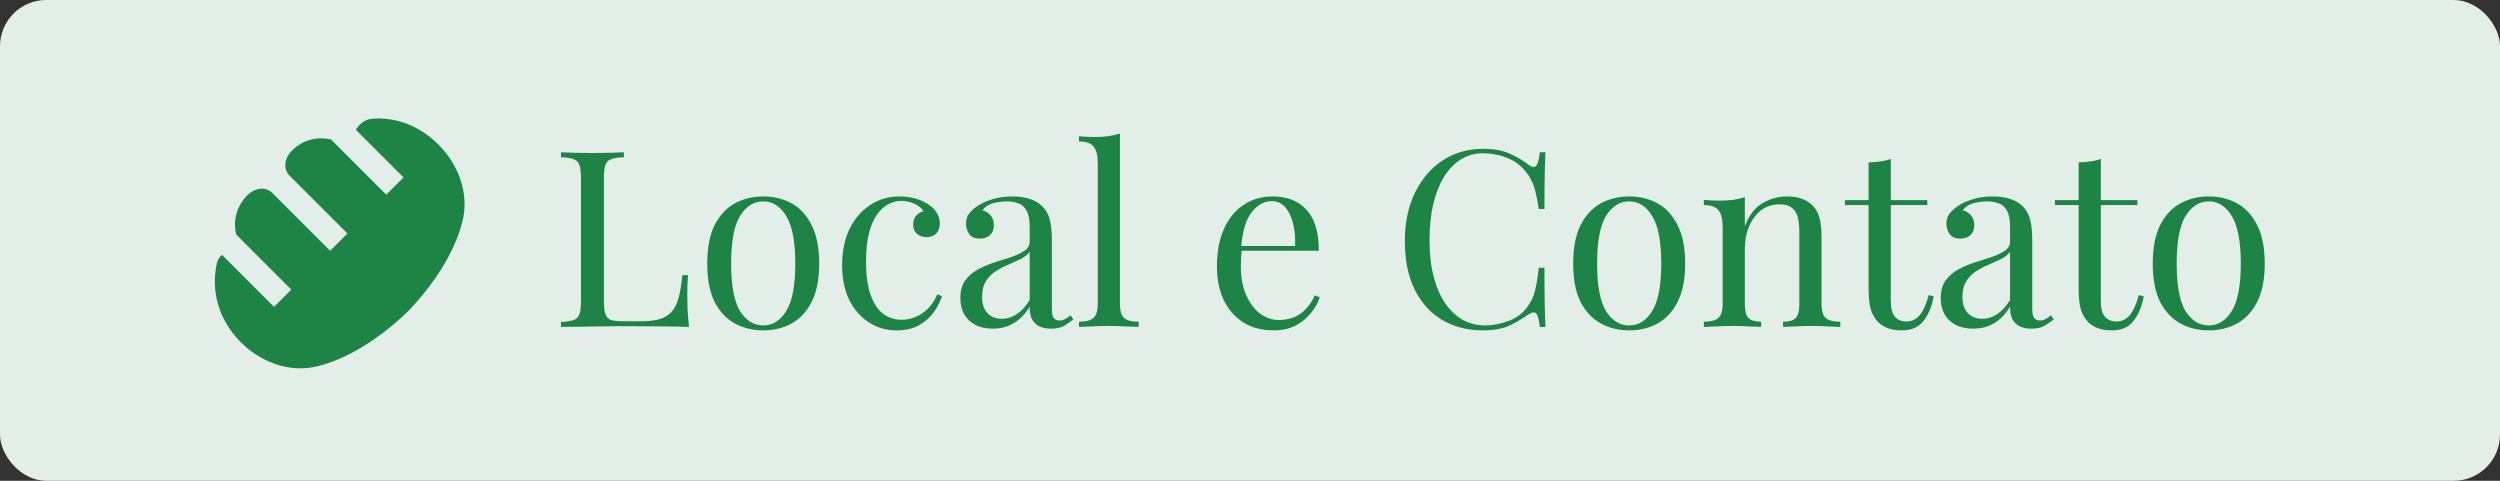
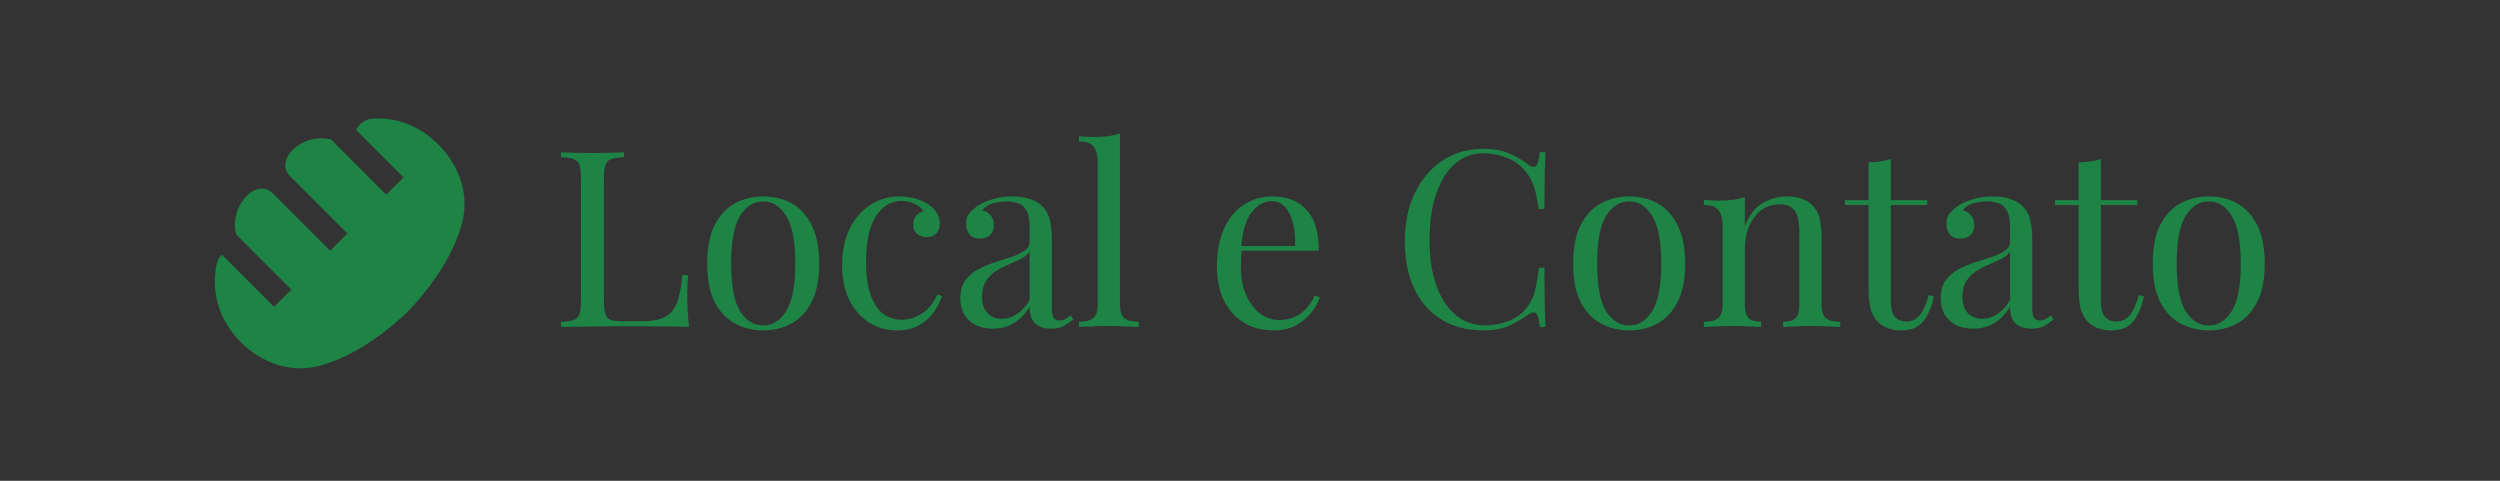
<svg xmlns="http://www.w3.org/2000/svg" width="130" height="25" viewBox="0 0 130 25" fill="none">
  <rect x="0" y="0" width="130" height="25" fill="#333333" stroke="none" />
-   <rect width="130" height="25" rx="2.405" fill="#E4EEE8" />
  <path d="M32.442 7.919V8.175C32.151 8.184 31.929 8.218 31.775 8.278C31.63 8.329 31.531 8.432 31.48 8.586C31.429 8.731 31.403 8.962 31.403 9.278V15.64C31.403 15.948 31.429 16.179 31.48 16.333C31.531 16.487 31.63 16.59 31.775 16.641C31.929 16.684 32.151 16.705 32.442 16.705H33.378C33.78 16.705 34.105 16.662 34.353 16.577C34.61 16.491 34.811 16.359 34.956 16.179C35.11 15.991 35.225 15.743 35.302 15.435C35.379 15.127 35.439 14.751 35.482 14.306H35.777C35.751 14.572 35.738 14.922 35.738 15.358C35.738 15.521 35.743 15.756 35.751 16.064C35.768 16.363 35.794 16.675 35.828 17C35.392 16.983 34.9 16.974 34.353 16.974C33.806 16.966 33.318 16.962 32.891 16.962C32.703 16.962 32.459 16.962 32.16 16.962C31.869 16.962 31.553 16.966 31.211 16.974C30.869 16.974 30.522 16.979 30.172 16.987C29.821 16.987 29.488 16.991 29.171 17V16.744C29.462 16.726 29.68 16.692 29.825 16.641C29.979 16.59 30.082 16.487 30.133 16.333C30.184 16.179 30.21 15.948 30.21 15.64V9.278C30.21 8.962 30.184 8.731 30.133 8.586C30.082 8.432 29.979 8.329 29.825 8.278C29.68 8.218 29.462 8.184 29.171 8.175V7.919C29.351 7.927 29.586 7.936 29.877 7.945C30.167 7.953 30.48 7.957 30.813 7.957C31.112 7.957 31.407 7.953 31.698 7.945C31.997 7.936 32.245 7.927 32.442 7.919ZM39.688 10.215C40.235 10.215 40.726 10.335 41.163 10.574C41.599 10.813 41.945 11.19 42.202 11.703C42.467 12.216 42.599 12.883 42.599 13.704C42.599 14.524 42.467 15.191 42.202 15.704C41.945 16.209 41.599 16.581 41.163 16.82C40.726 17.06 40.235 17.18 39.688 17.18C39.149 17.18 38.657 17.06 38.212 16.82C37.776 16.581 37.426 16.209 37.161 15.704C36.904 15.191 36.776 14.524 36.776 13.704C36.776 12.883 36.904 12.216 37.161 11.703C37.426 11.19 37.776 10.813 38.212 10.574C38.657 10.335 39.149 10.215 39.688 10.215ZM39.688 10.471C39.2 10.471 38.798 10.724 38.482 11.228C38.174 11.733 38.02 12.558 38.02 13.704C38.02 14.849 38.174 15.675 38.482 16.179C38.798 16.675 39.2 16.923 39.688 16.923C40.175 16.923 40.572 16.675 40.88 16.179C41.197 15.675 41.355 14.849 41.355 13.704C41.355 12.558 41.197 11.733 40.88 11.228C40.572 10.724 40.175 10.471 39.688 10.471ZM46.779 10.215C47.052 10.215 47.317 10.249 47.574 10.317C47.83 10.386 48.061 10.488 48.267 10.625C48.463 10.754 48.613 10.903 48.715 11.074C48.818 11.237 48.869 11.416 48.869 11.613C48.869 11.844 48.805 12.023 48.677 12.152C48.549 12.271 48.386 12.331 48.19 12.331C48.001 12.331 47.835 12.276 47.689 12.164C47.553 12.053 47.484 11.895 47.484 11.69C47.484 11.493 47.535 11.335 47.638 11.215C47.749 11.096 47.877 11.019 48.023 10.984C47.937 10.831 47.783 10.702 47.561 10.6C47.347 10.497 47.116 10.446 46.868 10.446C46.655 10.446 46.441 10.497 46.227 10.6C46.013 10.702 45.817 10.873 45.637 11.113C45.458 11.344 45.312 11.664 45.201 12.075C45.09 12.476 45.034 12.981 45.034 13.588C45.034 14.341 45.12 14.939 45.291 15.384C45.462 15.829 45.684 16.149 45.958 16.346C46.24 16.534 46.548 16.628 46.881 16.628C47.103 16.628 47.33 16.585 47.561 16.5C47.792 16.414 48.01 16.277 48.215 16.089C48.42 15.893 48.596 15.632 48.741 15.307L48.985 15.397C48.899 15.67 48.758 15.948 48.562 16.23C48.365 16.504 48.108 16.731 47.792 16.91C47.475 17.09 47.086 17.18 46.625 17.18C46.094 17.18 45.616 17.043 45.188 16.769C44.761 16.495 44.419 16.106 44.162 15.602C43.914 15.089 43.79 14.482 43.79 13.781C43.79 13.079 43.914 12.464 44.162 11.934C44.419 11.395 44.773 10.976 45.227 10.677C45.68 10.369 46.197 10.215 46.779 10.215ZM51.631 17.09C51.281 17.09 50.977 17.026 50.721 16.897C50.464 16.761 50.267 16.573 50.13 16.333C50.002 16.094 49.938 15.816 49.938 15.499C49.938 15.123 50.024 14.815 50.195 14.576C50.374 14.336 50.601 14.144 50.874 13.999C51.148 13.853 51.434 13.733 51.734 13.639C52.042 13.537 52.332 13.443 52.606 13.357C52.88 13.263 53.102 13.156 53.273 13.037C53.453 12.917 53.542 12.759 53.542 12.562V11.767C53.542 11.408 53.487 11.134 53.376 10.946C53.273 10.758 53.132 10.634 52.952 10.574C52.773 10.505 52.572 10.471 52.349 10.471C52.136 10.471 51.905 10.501 51.657 10.561C51.417 10.621 51.225 10.745 51.08 10.933C51.242 10.967 51.383 11.053 51.503 11.19C51.623 11.326 51.682 11.502 51.682 11.716C51.682 11.929 51.614 12.1 51.477 12.229C51.34 12.348 51.165 12.408 50.951 12.408C50.703 12.408 50.52 12.331 50.4 12.177C50.289 12.015 50.233 11.835 50.233 11.639C50.233 11.416 50.289 11.237 50.4 11.1C50.511 10.963 50.652 10.835 50.823 10.715C51.02 10.578 51.272 10.463 51.58 10.369C51.896 10.266 52.251 10.215 52.645 10.215C52.995 10.215 53.294 10.258 53.542 10.343C53.79 10.42 53.996 10.536 54.158 10.689C54.38 10.895 54.526 11.147 54.594 11.446C54.663 11.737 54.697 12.088 54.697 12.498V16.064C54.697 16.277 54.727 16.431 54.786 16.525C54.855 16.619 54.958 16.666 55.094 16.666C55.188 16.666 55.278 16.645 55.364 16.602C55.449 16.56 55.552 16.491 55.672 16.397L55.813 16.615C55.633 16.752 55.462 16.867 55.3 16.962C55.137 17.047 54.919 17.09 54.645 17.09C54.397 17.09 54.192 17.047 54.03 16.962C53.867 16.876 53.743 16.752 53.658 16.59C53.581 16.419 53.542 16.205 53.542 15.948C53.312 16.333 53.034 16.619 52.709 16.808C52.392 16.996 52.033 17.09 51.631 17.09ZM52.093 16.577C52.375 16.577 52.636 16.495 52.875 16.333C53.123 16.171 53.346 15.927 53.542 15.602V13.088C53.44 13.233 53.29 13.357 53.093 13.46C52.897 13.554 52.683 13.652 52.452 13.755C52.221 13.849 51.999 13.964 51.785 14.101C51.58 14.229 51.409 14.4 51.272 14.614C51.135 14.828 51.067 15.106 51.067 15.448C51.067 15.79 51.157 16.064 51.336 16.269C51.524 16.474 51.777 16.577 52.093 16.577ZM58.237 6.944V15.807C58.237 16.166 58.31 16.41 58.456 16.538C58.609 16.666 58.862 16.731 59.212 16.731V17C59.067 16.991 58.844 16.983 58.545 16.974C58.255 16.957 57.959 16.949 57.66 16.949C57.37 16.949 57.075 16.957 56.775 16.974C56.476 16.983 56.254 16.991 56.108 17V16.731C56.459 16.731 56.707 16.666 56.852 16.538C57.006 16.41 57.083 16.166 57.083 15.807V8.483C57.083 8.098 57.015 7.816 56.878 7.637C56.741 7.449 56.484 7.355 56.108 7.355V7.085C56.382 7.111 56.647 7.124 56.904 7.124C57.151 7.124 57.387 7.111 57.609 7.085C57.84 7.051 58.049 7.004 58.237 6.944ZM66.179 10.215C66.931 10.215 67.517 10.446 67.936 10.907C68.364 11.361 68.578 12.07 68.578 13.037H64.05L64.037 12.793H67.346C67.363 12.374 67.329 11.989 67.244 11.639C67.158 11.279 67.021 10.993 66.833 10.779C66.654 10.565 66.418 10.459 66.128 10.459C65.734 10.459 65.384 10.655 65.076 11.049C64.777 11.442 64.597 12.066 64.537 12.921L64.576 12.973C64.559 13.101 64.546 13.242 64.537 13.396C64.529 13.55 64.524 13.704 64.524 13.857C64.524 14.439 64.618 14.939 64.807 15.358C64.995 15.777 65.238 16.098 65.538 16.32C65.846 16.534 66.162 16.641 66.487 16.641C66.743 16.641 66.987 16.602 67.218 16.525C67.449 16.44 67.663 16.303 67.859 16.115C68.056 15.927 68.227 15.675 68.372 15.358L68.629 15.461C68.535 15.743 68.381 16.017 68.167 16.282C67.953 16.547 67.684 16.765 67.359 16.936C67.034 17.098 66.658 17.18 66.23 17.18C65.615 17.18 65.085 17.038 64.64 16.756C64.204 16.474 63.866 16.085 63.627 15.589C63.396 15.085 63.28 14.507 63.28 13.857C63.28 13.105 63.4 12.459 63.639 11.921C63.879 11.373 64.217 10.954 64.653 10.664C65.089 10.364 65.597 10.215 66.179 10.215ZM77.131 7.739C77.696 7.739 78.157 7.825 78.516 7.996C78.884 8.158 79.209 8.351 79.491 8.573C79.662 8.701 79.791 8.718 79.876 8.624C79.97 8.522 80.034 8.287 80.069 7.919H80.364C80.347 8.235 80.334 8.62 80.325 9.073C80.317 9.526 80.312 10.125 80.312 10.869H80.017C79.957 10.501 79.902 10.21 79.85 9.997C79.799 9.774 79.735 9.586 79.658 9.432C79.59 9.278 79.496 9.125 79.376 8.971C79.111 8.62 78.777 8.368 78.376 8.214C77.974 8.051 77.55 7.97 77.106 7.97C76.687 7.97 76.306 8.077 75.964 8.291C75.631 8.496 75.34 8.795 75.092 9.189C74.853 9.582 74.664 10.057 74.528 10.612C74.399 11.168 74.335 11.793 74.335 12.485C74.335 13.203 74.408 13.84 74.553 14.396C74.698 14.944 74.9 15.405 75.156 15.781C75.421 16.158 75.729 16.444 76.079 16.641C76.439 16.829 76.823 16.923 77.234 16.923C77.619 16.923 78.021 16.846 78.44 16.692C78.859 16.538 79.188 16.29 79.427 15.948C79.615 15.7 79.744 15.431 79.812 15.14C79.889 14.849 79.957 14.443 80.017 13.922H80.312C80.312 14.7 80.317 15.328 80.325 15.807C80.334 16.277 80.347 16.675 80.364 17H80.069C80.034 16.632 79.975 16.401 79.889 16.307C79.812 16.213 79.68 16.226 79.491 16.346C79.175 16.568 78.837 16.765 78.478 16.936C78.127 17.098 77.674 17.18 77.118 17.18C76.306 17.18 75.592 16.996 74.976 16.628C74.369 16.26 73.895 15.73 73.553 15.038C73.219 14.345 73.052 13.511 73.052 12.536C73.052 11.579 73.228 10.741 73.578 10.022C73.929 9.304 74.408 8.744 75.015 8.342C75.631 7.94 76.336 7.739 77.131 7.739ZM84.718 10.215C85.265 10.215 85.757 10.335 86.193 10.574C86.629 10.813 86.975 11.19 87.232 11.703C87.497 12.216 87.629 12.883 87.629 13.704C87.629 14.524 87.497 15.191 87.232 15.704C86.975 16.209 86.629 16.581 86.193 16.82C85.757 17.06 85.265 17.18 84.718 17.18C84.179 17.18 83.687 17.06 83.243 16.82C82.807 16.581 82.456 16.209 82.191 15.704C81.934 15.191 81.806 14.524 81.806 13.704C81.806 12.883 81.934 12.216 82.191 11.703C82.456 11.19 82.807 10.813 83.243 10.574C83.687 10.335 84.179 10.215 84.718 10.215ZM84.718 10.471C84.23 10.471 83.829 10.724 83.512 11.228C83.204 11.733 83.05 12.558 83.05 13.704C83.05 14.849 83.204 15.675 83.512 16.179C83.829 16.675 84.23 16.923 84.718 16.923C85.205 16.923 85.603 16.675 85.911 16.179C86.227 15.675 86.385 14.849 86.385 13.704C86.385 12.558 86.227 11.733 85.911 11.228C85.603 10.724 85.205 10.471 84.718 10.471ZM92.912 10.215C93.237 10.215 93.506 10.258 93.72 10.343C93.942 10.429 94.126 10.548 94.272 10.702C94.434 10.873 94.549 11.087 94.618 11.344C94.686 11.6 94.721 11.946 94.721 12.383V15.807C94.721 16.166 94.793 16.41 94.939 16.538C95.093 16.666 95.345 16.731 95.695 16.731V17C95.55 16.991 95.328 16.983 95.028 16.974C94.729 16.957 94.438 16.949 94.156 16.949C93.874 16.949 93.596 16.957 93.323 16.974C93.057 16.983 92.856 16.991 92.72 17V16.731C93.028 16.731 93.246 16.666 93.374 16.538C93.502 16.41 93.566 16.166 93.566 15.807V12.1C93.566 11.835 93.545 11.591 93.502 11.369C93.459 11.147 93.361 10.967 93.207 10.831C93.062 10.694 92.835 10.625 92.527 10.625C92.168 10.625 91.852 10.728 91.578 10.933C91.313 11.138 91.103 11.421 90.95 11.78C90.804 12.13 90.731 12.524 90.731 12.96V15.807C90.731 16.166 90.796 16.41 90.924 16.538C91.052 16.666 91.27 16.731 91.578 16.731V17C91.441 16.991 91.236 16.983 90.962 16.974C90.697 16.957 90.424 16.949 90.141 16.949C89.859 16.949 89.569 16.957 89.269 16.974C88.97 16.983 88.748 16.991 88.602 17V16.731C88.953 16.731 89.201 16.666 89.346 16.538C89.5 16.41 89.577 16.166 89.577 15.807V11.793C89.577 11.408 89.509 11.126 89.372 10.946C89.235 10.758 88.979 10.664 88.602 10.664V10.394C88.876 10.42 89.141 10.433 89.398 10.433C89.646 10.433 89.881 10.42 90.103 10.394C90.334 10.36 90.543 10.313 90.731 10.253V11.767C90.954 11.185 91.262 10.783 91.655 10.561C92.057 10.33 92.476 10.215 92.912 10.215ZM98.321 8.265V10.407H100.219V10.664H98.321V15.628C98.321 16.029 98.393 16.312 98.539 16.474C98.684 16.637 98.885 16.718 99.142 16.718C99.398 16.718 99.62 16.615 99.808 16.41C99.997 16.196 100.159 15.841 100.296 15.345L100.552 15.409C100.467 15.905 100.296 16.325 100.039 16.666C99.791 17.009 99.407 17.18 98.885 17.18C98.594 17.18 98.355 17.141 98.167 17.064C97.979 16.996 97.812 16.893 97.666 16.756C97.478 16.56 97.346 16.325 97.269 16.051C97.201 15.777 97.166 15.414 97.166 14.961V10.664H95.935V10.407H97.166V8.445C97.38 8.436 97.585 8.419 97.782 8.393C97.979 8.368 98.158 8.325 98.321 8.265ZM102.611 17.09C102.261 17.09 101.957 17.026 101.701 16.897C101.444 16.761 101.247 16.573 101.111 16.333C100.982 16.094 100.918 15.816 100.918 15.499C100.918 15.123 101.004 14.815 101.175 14.576C101.354 14.336 101.581 14.144 101.855 13.999C102.128 13.853 102.415 13.733 102.714 13.639C103.022 13.537 103.313 13.443 103.586 13.357C103.86 13.263 104.082 13.156 104.253 13.037C104.433 12.917 104.522 12.759 104.522 12.562V11.767C104.522 11.408 104.467 11.134 104.356 10.946C104.253 10.758 104.112 10.634 103.932 10.574C103.753 10.505 103.552 10.471 103.33 10.471C103.116 10.471 102.885 10.501 102.637 10.561C102.398 10.621 102.205 10.745 102.06 10.933C102.222 10.967 102.363 11.053 102.483 11.19C102.603 11.326 102.663 11.502 102.663 11.716C102.663 11.929 102.594 12.1 102.457 12.229C102.321 12.348 102.145 12.408 101.932 12.408C101.684 12.408 101.5 12.331 101.38 12.177C101.269 12.015 101.213 11.835 101.213 11.639C101.213 11.416 101.269 11.237 101.38 11.1C101.491 10.963 101.632 10.835 101.803 10.715C102 10.578 102.252 10.463 102.56 10.369C102.876 10.266 103.231 10.215 103.625 10.215C103.975 10.215 104.274 10.258 104.522 10.343C104.77 10.42 104.976 10.536 105.138 10.689C105.36 10.895 105.506 11.147 105.574 11.446C105.643 11.737 105.677 12.088 105.677 12.498V16.064C105.677 16.277 105.707 16.431 105.767 16.525C105.835 16.619 105.938 16.666 106.074 16.666C106.169 16.666 106.258 16.645 106.344 16.602C106.429 16.56 106.532 16.491 106.652 16.397L106.793 16.615C106.613 16.752 106.442 16.867 106.28 16.962C106.117 17.047 105.899 17.09 105.626 17.09C105.378 17.09 105.172 17.047 105.01 16.962C104.847 16.876 104.723 16.752 104.638 16.59C104.561 16.419 104.522 16.205 104.522 15.948C104.292 16.333 104.014 16.619 103.689 16.808C103.372 16.996 103.013 17.09 102.611 17.09ZM103.073 16.577C103.355 16.577 103.616 16.495 103.855 16.333C104.103 16.171 104.326 15.927 104.522 15.602V13.088C104.42 13.233 104.27 13.357 104.074 13.46C103.877 13.554 103.663 13.652 103.432 13.755C103.201 13.849 102.979 13.964 102.765 14.101C102.56 14.229 102.389 14.4 102.252 14.614C102.115 14.828 102.047 15.106 102.047 15.448C102.047 15.79 102.137 16.064 102.316 16.269C102.504 16.474 102.757 16.577 103.073 16.577ZM109.243 8.265V10.407H111.142V10.664H109.243V15.628C109.243 16.029 109.316 16.312 109.461 16.474C109.607 16.637 109.808 16.718 110.064 16.718C110.321 16.718 110.543 16.615 110.731 16.41C110.919 16.196 111.082 15.841 111.218 15.345L111.475 15.409C111.389 15.905 111.218 16.325 110.962 16.666C110.714 17.009 110.329 17.18 109.808 17.18C109.517 17.18 109.277 17.141 109.089 17.064C108.901 16.996 108.734 16.893 108.589 16.756C108.401 16.56 108.268 16.325 108.191 16.051C108.123 15.777 108.089 15.414 108.089 14.961V10.664H106.857V10.407H108.089V8.445C108.303 8.436 108.508 8.419 108.704 8.393C108.901 8.368 109.081 8.325 109.243 8.265ZM114.855 10.215C115.402 10.215 115.894 10.335 116.33 10.574C116.766 10.813 117.112 11.19 117.369 11.703C117.634 12.216 117.767 12.883 117.767 13.704C117.767 14.524 117.634 15.191 117.369 15.704C117.112 16.209 116.766 16.581 116.33 16.82C115.894 17.06 115.402 17.18 114.855 17.18C114.316 17.18 113.825 17.06 113.38 16.82C112.944 16.581 112.593 16.209 112.328 15.704C112.072 15.191 111.943 14.524 111.943 13.704C111.943 12.883 112.072 12.216 112.328 11.703C112.593 11.19 112.944 10.813 113.38 10.574C113.825 10.335 114.316 10.215 114.855 10.215ZM114.855 10.471C114.368 10.471 113.966 10.724 113.649 11.228C113.341 11.733 113.188 12.558 113.188 13.704C113.188 14.849 113.341 15.675 113.649 16.179C113.966 16.675 114.368 16.923 114.855 16.923C115.342 16.923 115.74 16.675 116.048 16.179C116.364 15.675 116.522 14.849 116.522 13.704C116.522 12.558 116.364 11.733 116.048 11.228C115.74 10.724 115.342 10.471 114.855 10.471Z" fill="#1D8445" />
  <path d="M11.546 13.252C11.373 13.392 11.301 13.575 11.272 13.709C10.947 15.208 11.42 16.657 12.468 17.741C13.472 18.78 14.998 19.429 16.539 19.038C18.181 18.622 19.833 17.518 21.195 16.21L21.204 16.2L21.213 16.192C22.522 14.829 23.625 13.177 24.042 11.536C24.433 9.995 23.784 8.469 22.745 7.465C21.829 6.579 20.657 6.081 19.373 6.171C18.895 6.205 18.63 6.539 18.508 6.751L20.983 9.226L20.085 10.123L17.217 7.255C16.767 7.143 16.293 7.181 15.868 7.364C15.544 7.501 15.265 7.711 15.081 7.947C14.991 8.062 14.895 8.219 14.855 8.408C14.813 8.603 14.827 8.89 15.045 9.122L18.066 12.142L17.168 13.04L14.148 10.02C14.054 9.932 13.939 9.869 13.814 9.835C13.689 9.802 13.558 9.8 13.432 9.83C13.264 9.87 13.107 9.947 12.974 10.056C12.738 10.24 12.529 10.519 12.391 10.842C12.208 11.268 12.169 11.743 12.282 12.193L15.149 15.059L14.251 15.957L11.546 13.252Z" fill="#1D8445" />
</svg>